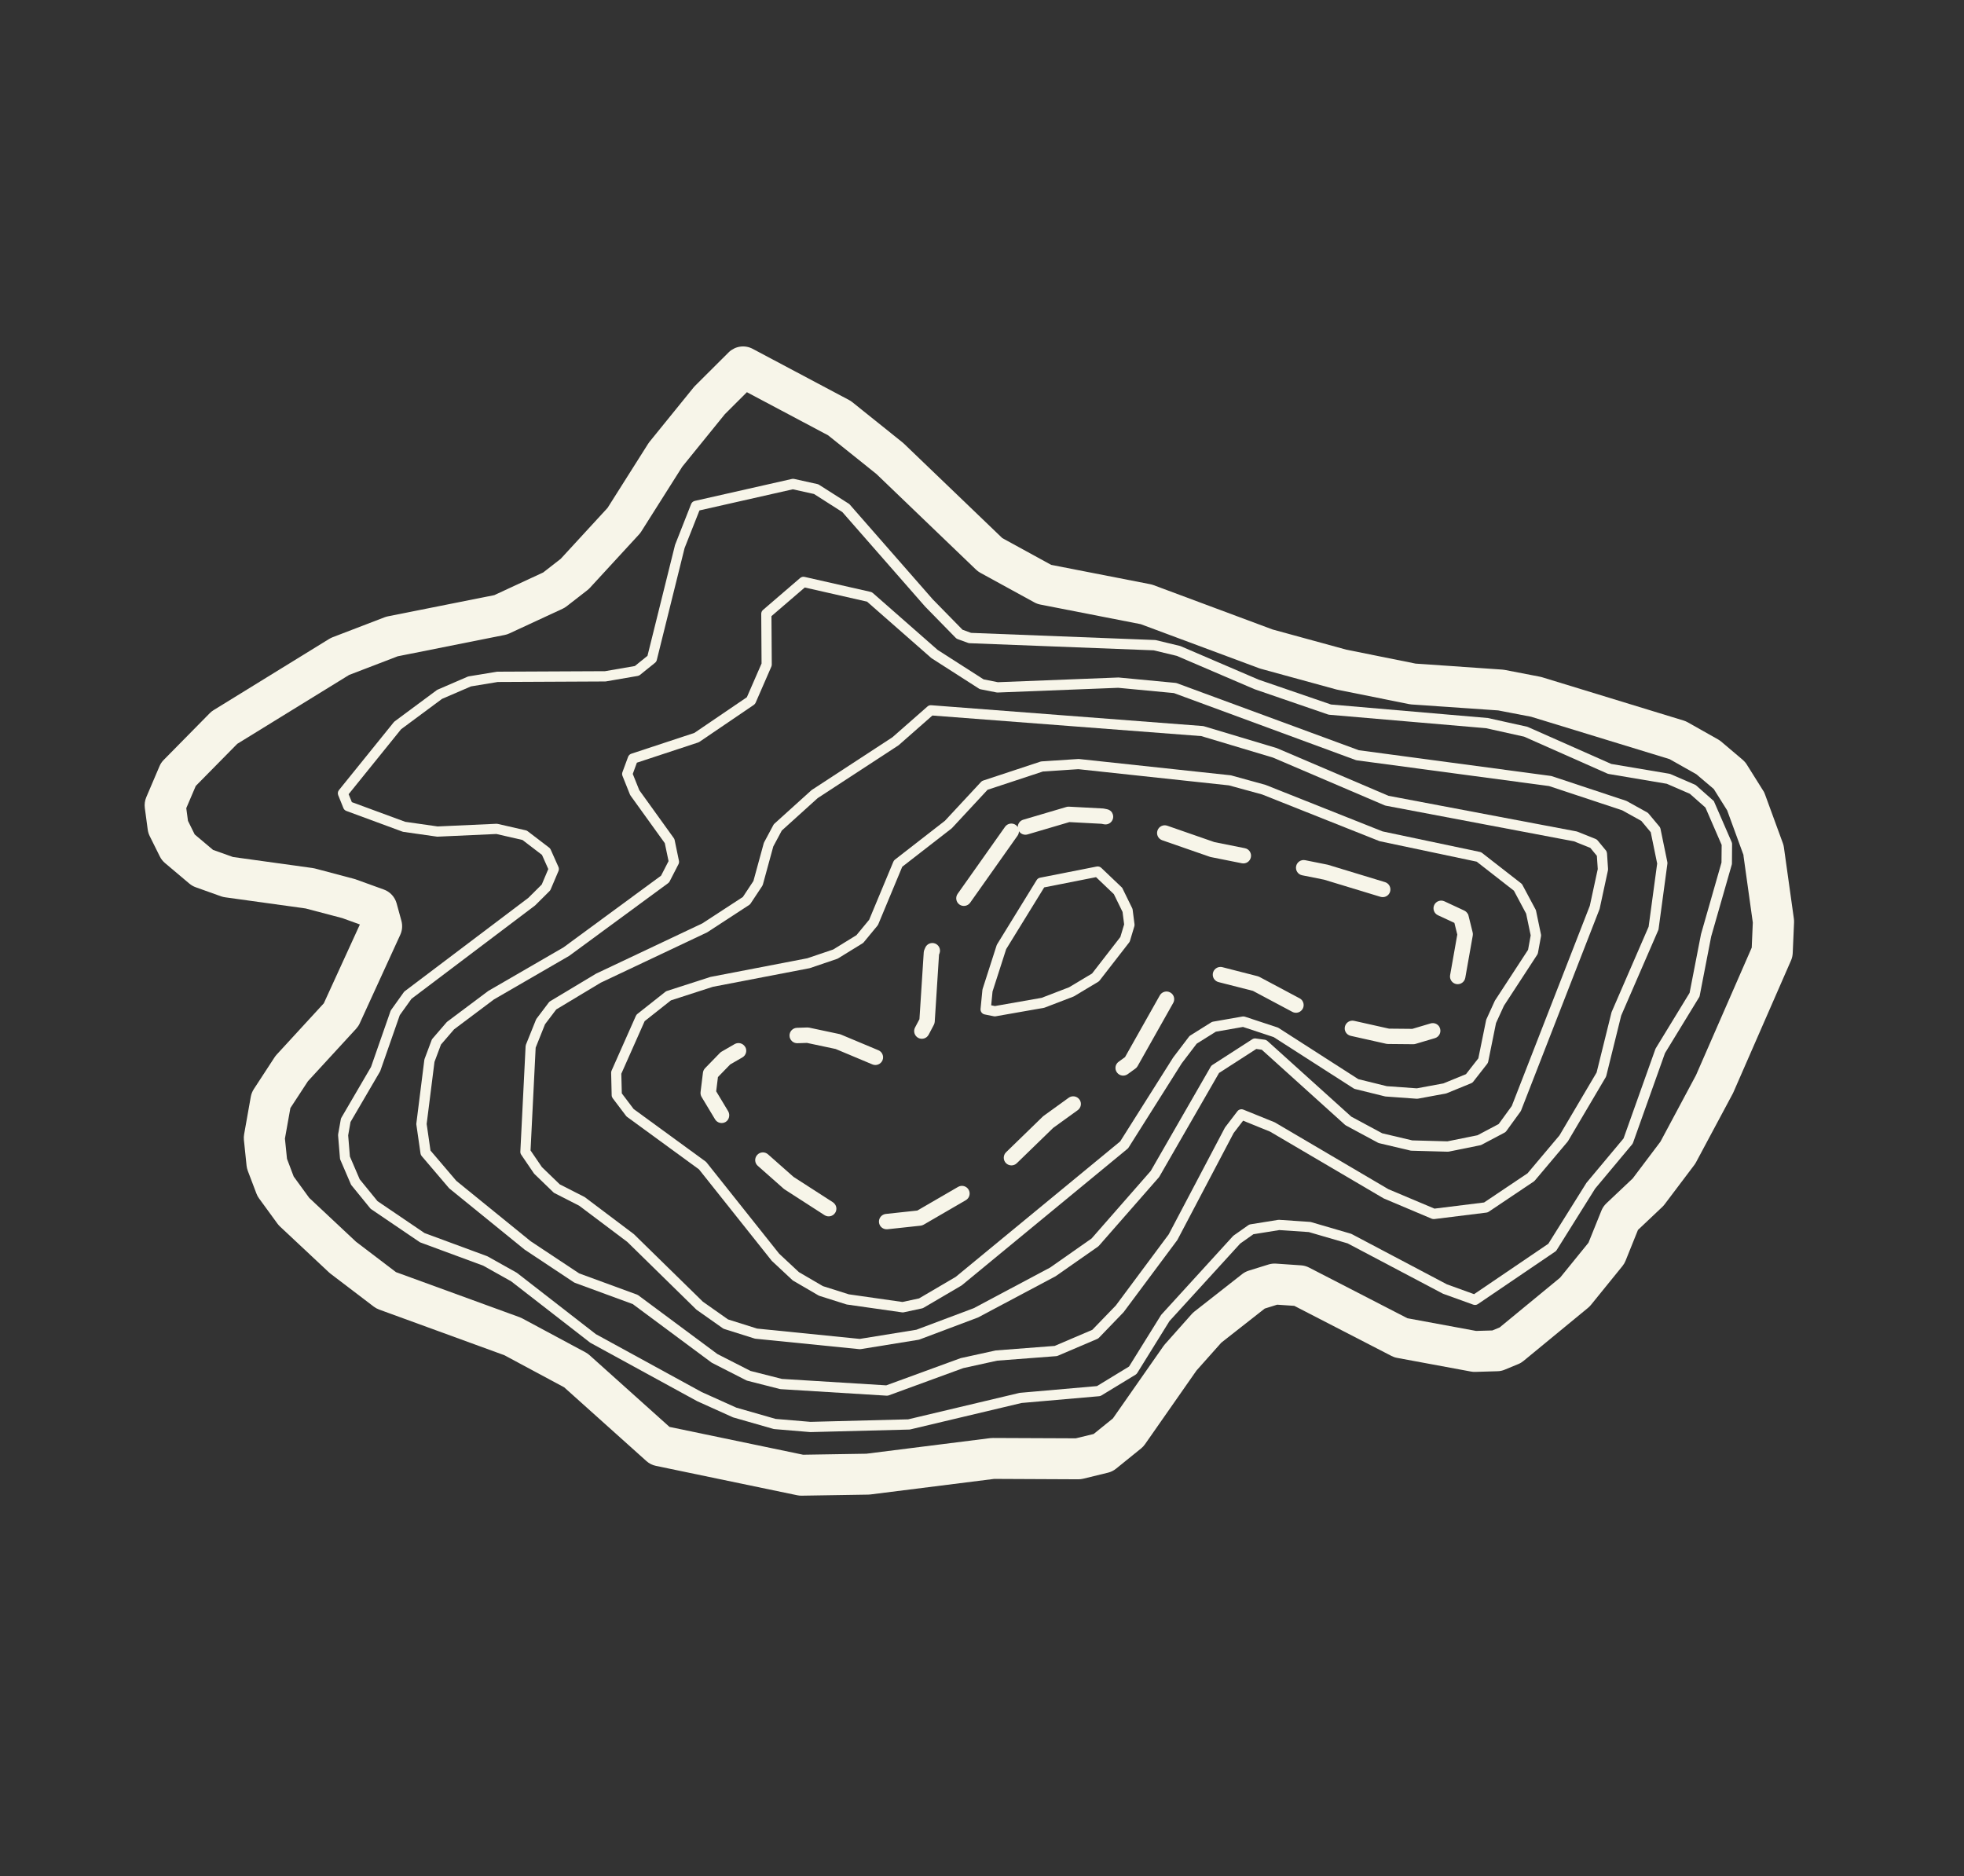
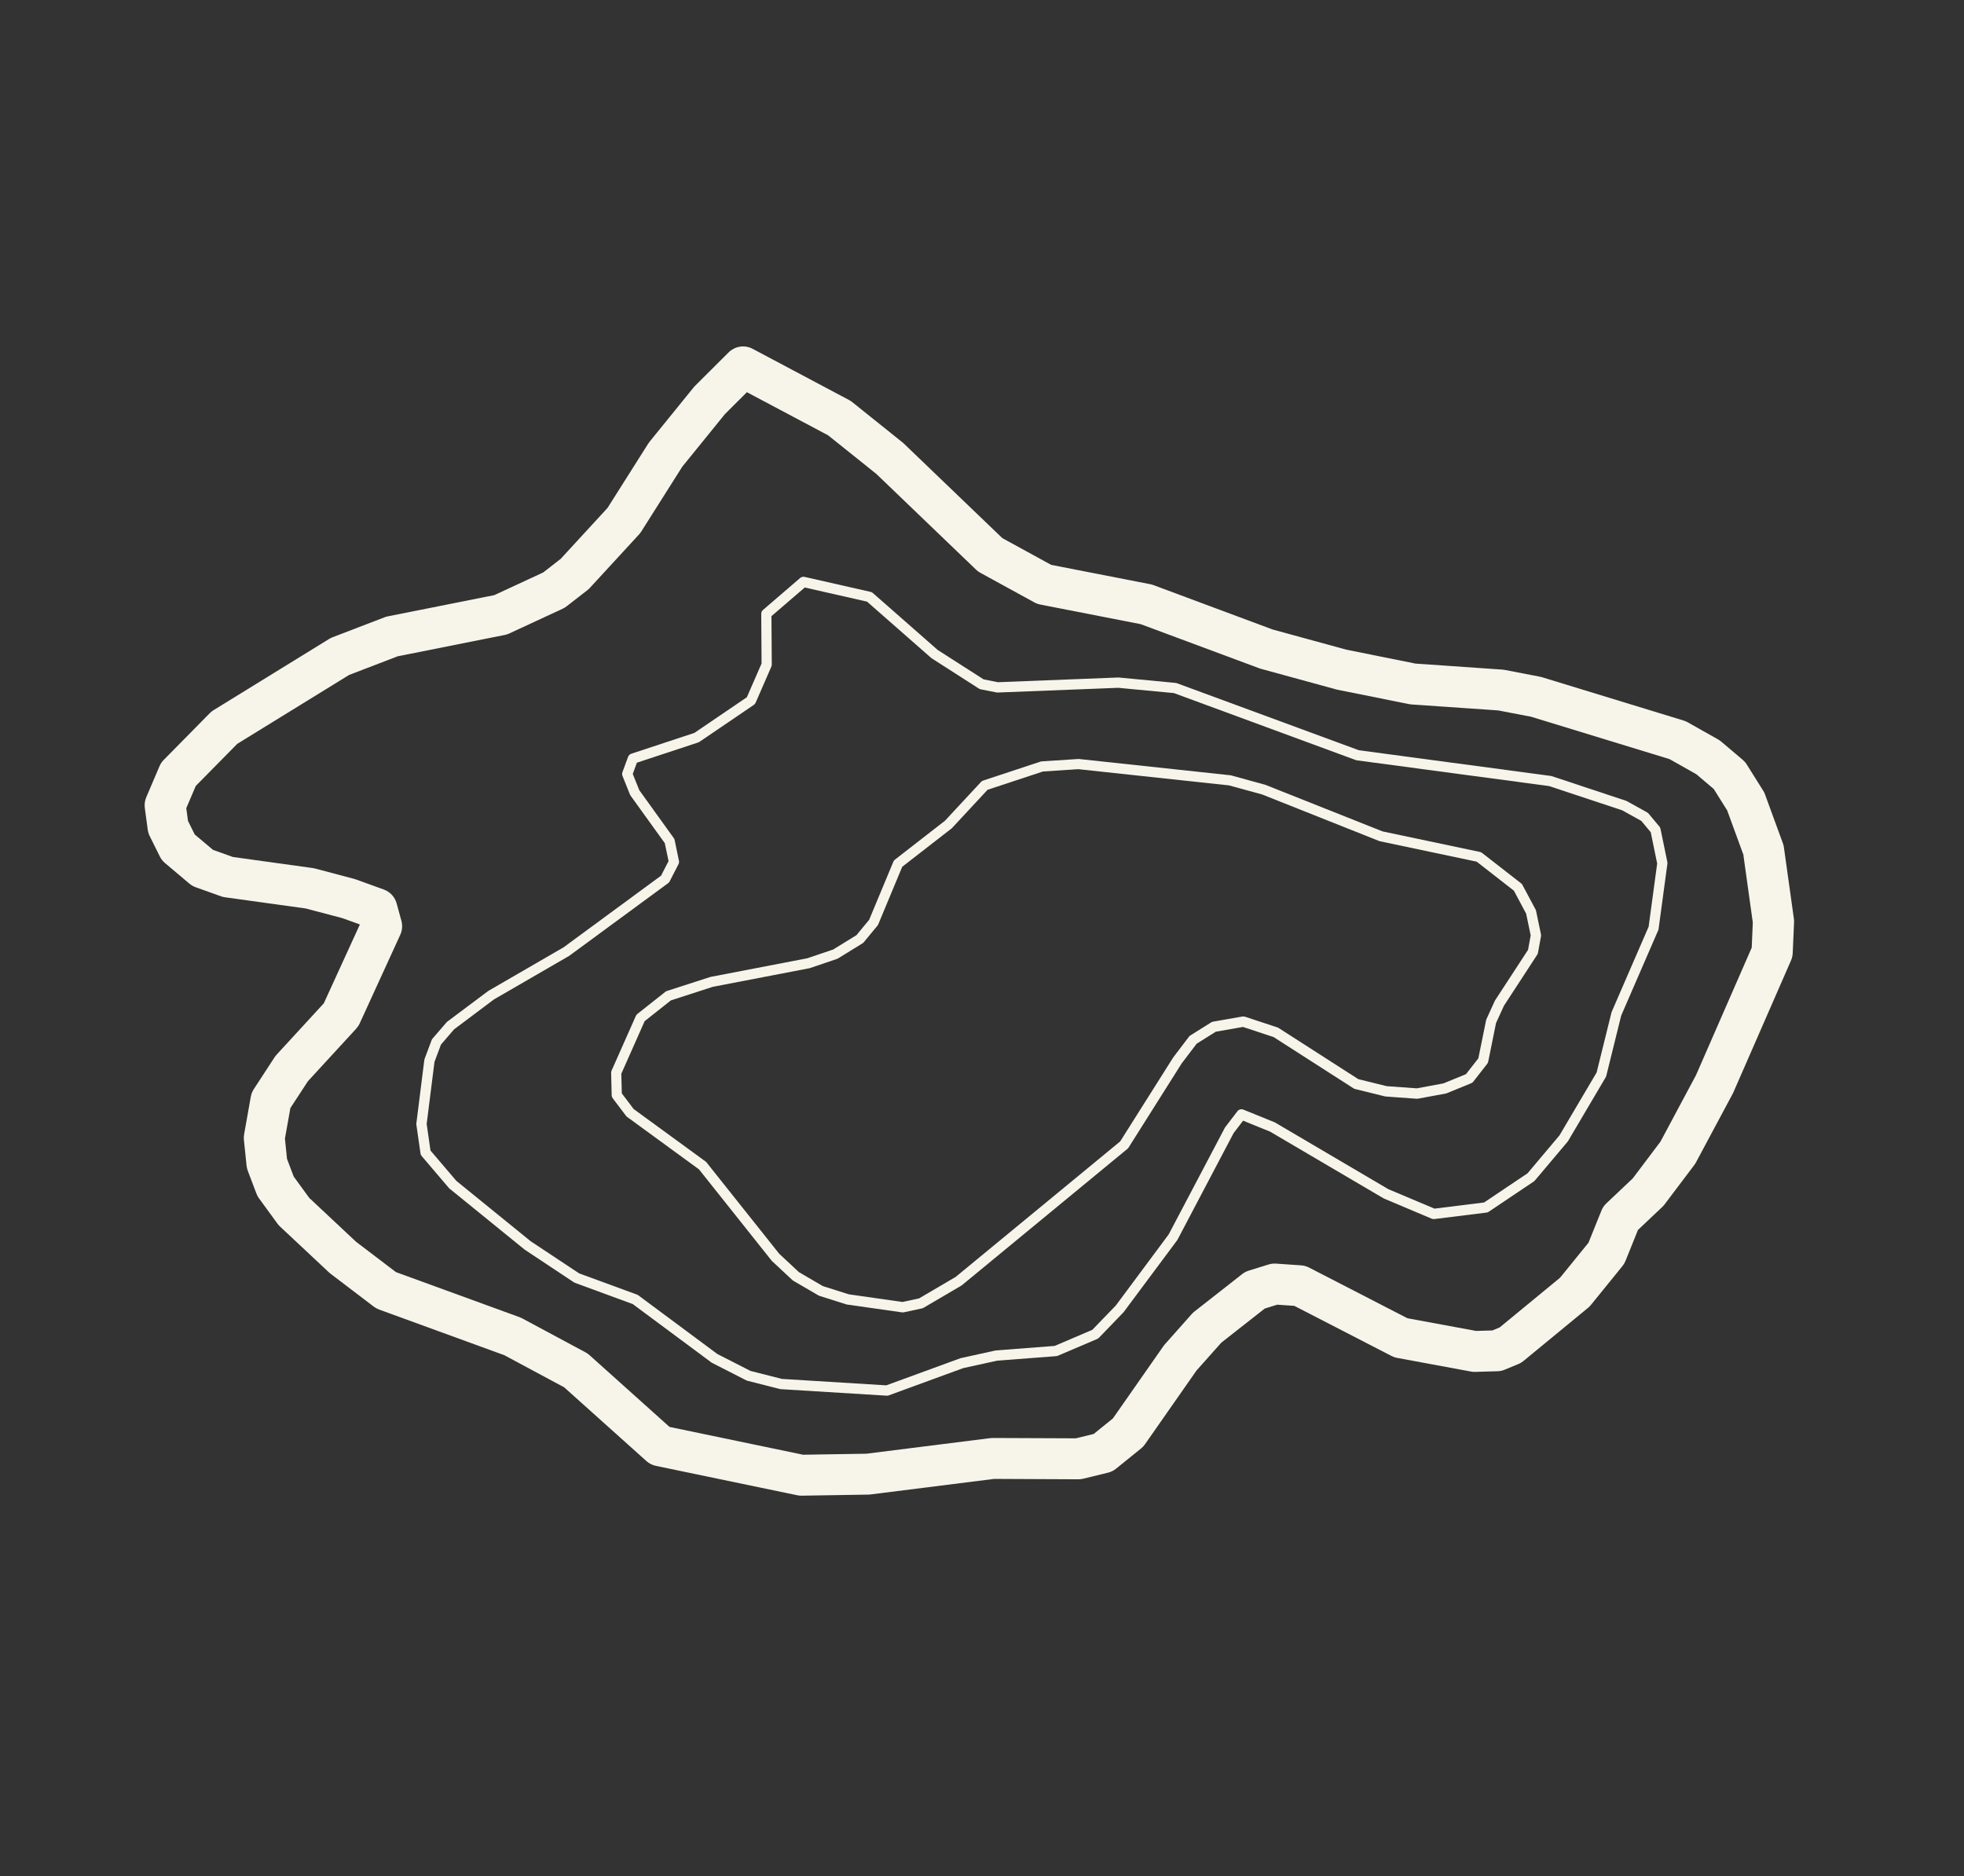
<svg xmlns="http://www.w3.org/2000/svg" width="134" height="128" viewBox="0 0 134 128" fill="none">
  <rect x="0" y="0" width="134" height="128" fill="#333333" stroke="none" />
  <g id="Layer_7" clip-path="url(#clip0_2760_5714)">
    <path id="Vector" d="M120.318 53.972C120.358 54.042 120.391 54.115 120.419 54.19L121.642 57.531C121.677 57.623 121.699 57.719 121.713 57.818L122.392 62.677C122.404 62.761 122.408 62.847 122.405 62.931L122.314 65.03C122.306 65.201 122.268 65.372 122.198 65.531L118.27 74.518C118.255 74.551 118.239 74.585 118.222 74.619L115.717 79.3C115.685 79.364 115.643 79.425 115.601 79.483L113.572 82.171C113.526 82.234 113.471 82.293 113.417 82.346L111.755 83.917L110.909 86.019C110.857 86.15 110.786 86.27 110.699 86.378L108.543 89.037C108.484 89.11 108.416 89.176 108.344 89.236L103.948 92.854C103.841 92.943 103.722 93.015 103.594 93.067L102.665 93.451C102.509 93.518 102.341 93.554 102.172 93.557L100.656 93.602C100.557 93.605 100.456 93.599 100.359 93.579L95.327 92.647C95.191 92.623 95.062 92.579 94.94 92.515L88.307 89.096L87.138 89.017L86.29 89.282L83.329 91.606L81.636 93.507L78.122 98.537C78.047 98.644 77.957 98.742 77.856 98.824L76.144 100.208C75.984 100.337 75.795 100.431 75.595 100.479L73.903 100.891C73.793 100.917 73.68 100.931 73.566 100.93L67.83 100.903L59.395 101.964C59.343 101.969 59.294 101.973 59.243 101.975L54.694 102.048C54.591 102.05 54.488 102.039 54.387 102.018L44.752 100.014C44.51 99.965 44.286 99.851 44.103 99.686L38.493 94.655L34.414 92.465L25.872 89.351C25.741 89.303 25.616 89.235 25.504 89.151L22.551 86.903C22.513 86.874 22.477 86.843 22.443 86.811L19.103 83.683C19.038 83.623 18.981 83.555 18.928 83.485L17.674 81.765C17.6 81.665 17.539 81.554 17.497 81.439L16.907 79.885C16.864 79.773 16.837 79.652 16.823 79.532L16.641 77.774C16.627 77.645 16.634 77.513 16.657 77.385L17.111 74.83C17.144 74.644 17.216 74.468 17.316 74.31L18.732 72.14C18.774 72.076 18.821 72.015 18.873 71.958L22.093 68.454L24.554 63.075L23.358 62.643L20.853 61.983L15.365 61.222C15.27 61.211 15.177 61.185 15.086 61.156L13.353 60.536C13.196 60.48 13.05 60.395 12.92 60.287L11.255 58.883C11.11 58.76 10.988 58.605 10.905 58.435L10.212 57.041C10.145 56.903 10.1 56.756 10.079 56.604L9.881 55.128C9.847 54.88 9.883 54.625 9.98 54.393L10.884 52.275C10.952 52.114 11.05 51.966 11.176 51.842L14.311 48.66C14.39 48.581 14.479 48.508 14.574 48.451L22.46 43.593C22.535 43.55 22.612 43.509 22.692 43.478L26.239 42.117C26.314 42.089 26.39 42.067 26.469 42.051L33.723 40.606L37.062 39.058L38.257 38.128L41.452 34.654L44.222 30.275C44.25 30.229 44.283 30.185 44.318 30.141L47.32 26.438C47.349 26.399 47.384 26.364 47.418 26.329L49.709 24.046C50.144 23.612 50.813 23.512 51.354 23.801L57.924 27.29C58.002 27.33 58.076 27.379 58.144 27.433L61.588 30.194C61.621 30.22 61.653 30.248 61.681 30.277L68.387 36.715L71.72 38.54L78.473 39.858C78.548 39.873 78.621 39.894 78.694 39.919L86.824 42.948L91.862 44.327L96.582 45.277L102.49 45.685C102.547 45.688 102.603 45.696 102.658 45.706L105.062 46.17C105.11 46.179 105.159 46.19 105.207 46.205L114.868 49.161C114.965 49.191 115.058 49.231 115.147 49.28L117.219 50.449C117.296 50.493 117.367 50.543 117.437 50.6L118.895 51.835C119.003 51.927 119.1 52.036 119.177 52.159L120.285 53.926C120.295 53.943 120.303 53.956 120.312 53.972L120.318 53.972ZM118.962 58.354L117.842 55.292L116.926 53.832L115.735 52.823L113.911 51.794L104.467 48.903L102.219 48.471L96.305 48.064C96.244 48.059 96.185 48.051 96.126 48.039L91.268 47.062C91.237 47.056 91.206 47.049 91.174 47.041L86.03 45.632C85.99 45.621 85.95 45.608 85.911 45.594L77.829 42.586L70.976 41.247C70.835 41.219 70.698 41.17 70.572 41.1L66.886 39.081C66.779 39.021 66.679 38.948 66.59 38.863L59.795 32.339L56.501 29.701L50.959 26.759L49.453 28.262L46.549 31.844L43.755 36.261C43.711 36.332 43.658 36.399 43.603 36.461L40.243 40.113C40.191 40.17 40.133 40.222 40.072 40.269L38.66 41.367C38.577 41.433 38.486 41.486 38.388 41.533L34.751 43.219C34.65 43.266 34.546 43.301 34.436 43.322L27.134 44.778L23.818 46.051L16.188 50.751L13.357 53.623L12.709 55.14L12.825 56.006L13.284 56.933L14.535 57.987L15.896 58.472L21.323 59.224C21.379 59.231 21.434 59.242 21.488 59.256L24.135 59.957C24.175 59.967 24.214 59.978 24.253 59.992L26.187 60.691C26.614 60.845 26.94 61.198 27.061 61.636L27.388 62.828C27.473 63.144 27.448 63.48 27.31 63.779L24.544 69.821C24.484 69.953 24.4 70.077 24.302 70.186L21.011 73.767L19.812 75.602L19.44 77.684L19.581 79.065L20.038 80.273L21.099 81.731L24.288 84.72L27.017 86.796L35.455 89.872C35.516 89.895 35.578 89.923 35.636 89.954L39.953 92.271C40.05 92.324 40.141 92.387 40.225 92.463L45.679 97.356L54.794 99.254L59.111 99.185L67.56 98.122C67.62 98.115 67.681 98.11 67.743 98.111L73.398 98.135L74.618 97.839L75.931 96.777L79.379 91.843C79.41 91.797 79.443 91.754 79.481 91.714L81.309 89.658C81.365 89.596 81.426 89.539 81.49 89.487L84.754 86.927C84.888 86.823 85.041 86.744 85.203 86.693L86.547 86.275C86.712 86.223 86.887 86.204 87.057 86.215L88.775 86.333C88.964 86.345 89.151 86.399 89.32 86.487L96.026 89.942L100.71 90.807L101.82 90.775L102.319 90.569L106.442 87.175L108.379 84.789L109.262 82.598C109.337 82.412 109.452 82.242 109.6 82.102L111.399 80.401L113.291 77.891L115.717 73.353L119.517 64.656L119.591 62.944L118.951 58.357L118.962 58.354Z" fill="#F7F5E9" />
-     <path id="Vector_2" d="M116.951 54.712C116.958 54.723 116.964 54.734 116.971 54.746L118.148 57.453C118.168 57.499 118.177 57.546 118.177 57.594L118.167 58.905C118.167 58.935 118.164 58.968 118.154 58.998L116.75 63.898L115.968 67.936C115.961 67.977 115.945 68.017 115.922 68.051L113.6 71.851L111.421 77.965C111.407 78.004 111.385 78.04 111.361 78.073L108.833 81.098L106.208 85.292C106.184 85.334 106.149 85.369 106.107 85.396L100.834 88.976C100.74 89.039 100.624 89.054 100.519 89.015L98.474 88.277C98.474 88.277 98.445 88.263 98.429 88.257L91.946 84.834L89.297 84.062L87.283 83.926L85.517 84.21L84.618 84.845L79.791 90.136L77.593 93.677C77.563 93.725 77.524 93.762 77.478 93.792L75.147 95.211C75.101 95.237 75.048 95.256 74.996 95.261L69.698 95.724L62.1 97.529C62.076 97.534 62.054 97.538 62.029 97.537L55.288 97.71L52.836 97.505C52.813 97.503 52.789 97.499 52.768 97.493L50.029 96.709C50.029 96.709 49.998 96.696 49.982 96.69L47.567 95.601L40.305 91.63C40.288 91.622 40.273 91.612 40.257 91.6L34.88 87.426L32.969 86.355L28.695 84.776C28.668 84.767 28.642 84.755 28.62 84.737L25.333 82.506C25.303 82.487 25.279 82.465 25.257 82.438L23.98 80.87C23.96 80.845 23.943 80.816 23.932 80.785L23.222 79.134C23.208 79.1 23.198 79.062 23.195 79.025L23.068 77.481C23.066 77.451 23.066 77.421 23.07 77.391L23.252 76.371C23.259 76.331 23.273 76.292 23.294 76.255L25.314 72.797L26.643 68.989C26.655 68.958 26.669 68.929 26.69 68.901L27.548 67.7C27.568 67.671 27.593 67.647 27.623 67.624L36.052 61.256L36.962 60.35L37.409 59.295L36.978 58.328L35.649 57.311L33.867 56.902L29.87 57.084C29.848 57.084 29.827 57.084 29.805 57.082L27.523 56.757C27.5 56.753 27.476 56.748 27.451 56.738L23.631 55.329C23.538 55.294 23.464 55.224 23.429 55.132L23.075 54.254C23.028 54.136 23.048 54.002 23.128 53.904L26.864 49.279C26.881 49.257 26.902 49.235 26.928 49.217L29.79 47.094C29.811 47.078 29.834 47.065 29.86 47.053L31.911 46.167C31.937 46.155 31.964 46.148 31.992 46.145L33.891 45.833C33.911 45.83 33.927 45.827 33.946 45.828L41.278 45.794L43.315 45.442L44.176 44.747L46.057 37.179L47.155 34.389C47.197 34.283 47.291 34.202 47.404 34.176L54.033 32.677C54.085 32.666 54.137 32.666 54.186 32.677L55.77 33.028C55.808 33.036 55.848 33.053 55.882 33.075L57.908 34.365C57.936 34.382 57.961 34.404 57.983 34.431L63.647 40.9L65.671 42.966L66.254 43.18L78.792 43.667C78.815 43.669 78.837 43.671 78.861 43.675L80.501 44.07C80.521 44.073 80.538 44.081 80.557 44.089L85.87 46.37L90.812 48.067L101.512 48.989L104.188 49.582C104.209 49.587 104.231 49.593 104.253 49.605L109.934 52.123L113.895 52.791C113.922 52.797 113.951 52.804 113.975 52.815L115.639 53.535C115.672 53.55 115.705 53.571 115.731 53.595L116.893 54.621C116.923 54.646 116.946 54.675 116.964 54.707L116.951 54.712ZM117.473 57.666L116.358 55.097L115.296 54.159L113.721 53.476L109.759 52.807C109.732 52.802 109.703 52.794 109.675 52.783L103.986 50.261L101.389 49.684L90.692 48.766C90.664 48.764 90.636 48.759 90.608 48.748L85.601 47.026L80.291 44.75L78.715 44.371L66.155 43.885C66.118 43.884 66.082 43.875 66.049 43.864L65.339 43.605C65.29 43.587 65.246 43.558 65.209 43.522L63.116 41.383L57.471 34.937L55.54 33.705L54.094 33.384L47.723 34.825L46.707 37.397L44.811 45.034C44.793 45.108 44.75 45.176 44.691 45.222L43.667 46.047C43.621 46.083 43.566 46.109 43.507 46.118L41.352 46.49C41.332 46.493 41.312 46.495 41.294 46.496L33.962 46.531L32.134 46.832L30.16 47.683L27.366 49.755L23.787 54.187L24.006 54.729L27.648 56.071L29.86 56.387L33.872 56.205C33.905 56.204 33.937 56.207 33.966 56.215L35.87 56.651C35.919 56.662 35.965 56.684 36.004 56.714L37.463 57.829C37.51 57.863 37.547 57.911 37.572 57.964L38.102 59.151C38.141 59.24 38.141 59.341 38.104 59.429L37.57 60.686C37.551 60.727 37.528 60.765 37.494 60.797L36.518 61.768C36.505 61.778 36.494 61.791 36.481 61.798L28.074 68.148L27.276 69.263L25.951 73.056C25.943 73.079 25.936 73.098 25.922 73.118L23.915 76.551L23.755 77.464L23.873 78.907L24.541 80.461L25.756 81.952L28.966 84.13L33.225 85.703C33.241 85.709 33.258 85.717 33.275 85.726L35.235 86.823C35.25 86.832 35.264 86.842 35.279 86.852L40.654 91.027L47.868 94.974L50.237 96.041L52.918 96.81L55.298 97.011L61.964 96.839L69.55 95.037C69.567 95.033 69.583 95.03 69.601 95.029L74.844 94.571L77.032 93.237L79.205 89.742C79.216 89.724 79.23 89.707 79.242 89.691L84.115 84.348C84.132 84.329 84.152 84.311 84.171 84.297L85.168 83.594C85.211 83.563 85.26 83.543 85.313 83.534L87.198 83.231C87.224 83.228 87.249 83.225 87.278 83.227L89.371 83.368C89.396 83.369 89.42 83.374 89.445 83.38L92.164 84.173C92.185 84.179 92.209 84.189 92.228 84.2L98.721 87.629L100.574 88.299L105.64 84.86L108.237 80.709C108.244 80.696 108.255 80.683 108.267 80.671L110.772 77.674L112.941 71.585C112.949 71.562 112.961 71.54 112.971 71.521L115.278 67.742L116.057 63.735L117.454 58.851L117.465 57.662L117.473 57.666Z" fill="#F7F5E9" />
    <path id="Vector_3" d="M113.255 56.451C113.273 56.483 113.287 56.518 113.294 56.556L113.76 58.817C113.767 58.856 113.768 58.895 113.763 58.934L113.163 63.376C113.16 63.408 113.15 63.438 113.138 63.469L110.611 69.291L109.595 73.399C109.586 73.431 109.574 73.462 109.558 73.493L106.986 77.851C106.978 77.868 106.966 77.884 106.952 77.898L104.722 80.544C104.7 80.569 104.677 80.592 104.65 80.61L101.573 82.675C101.527 82.706 101.475 82.726 101.421 82.733L97.86 83.175C97.8 83.182 97.737 83.173 97.681 83.15L94.409 81.768L86.657 77.211L84.815 76.462L84.168 77.307L80.343 84.575C80.334 84.592 80.324 84.606 80.315 84.621L76.662 89.527L74.978 91.275C74.946 91.308 74.906 91.335 74.862 91.354L72.177 92.5C72.14 92.515 72.103 92.524 72.065 92.528L68.034 92.836L65.722 93.344L60.635 95.205C60.59 95.222 60.542 95.228 60.494 95.225L53.266 94.78C53.243 94.778 53.223 94.775 53.201 94.769L50.993 94.207C50.968 94.201 50.944 94.19 50.92 94.18L48.599 92.996C48.582 92.988 48.564 92.977 48.549 92.967L43.17 88.974L39.232 87.529C39.205 87.52 39.182 87.506 39.158 87.492L35.793 85.258L30.664 81.092C30.647 81.078 30.633 81.064 30.62 81.047L28.771 78.877C28.728 78.829 28.701 78.766 28.691 78.701L28.409 76.742C28.403 76.712 28.403 76.679 28.407 76.649L28.95 72.325C28.953 72.299 28.959 72.272 28.969 72.247L29.448 70.968C29.462 70.929 29.483 70.892 29.511 70.861L30.472 69.747C30.488 69.728 30.508 69.711 30.528 69.697L33.315 67.61L38.451 64.635L45.104 59.745L45.614 58.752L45.358 57.528L43.023 54.285C43.006 54.262 42.995 54.238 42.981 54.212L42.471 52.938C42.438 52.856 42.437 52.769 42.466 52.688L42.854 51.637C42.891 51.537 42.971 51.46 43.073 51.426L47.375 50.006L50.957 47.571L51.96 45.271L51.938 41.881C51.937 41.778 51.983 41.679 52.06 41.613L54.59 39.438C54.675 39.364 54.787 39.336 54.896 39.361L59.403 40.384C59.459 40.397 59.511 40.424 59.555 40.463L63.975 44.344L67.11 46.353L68.082 46.546L76.29 46.225C76.305 46.225 76.32 46.225 76.336 46.226L80.203 46.593C80.232 46.597 80.262 46.601 80.29 46.612L92.709 51.187L105.815 52.942C105.838 52.944 105.859 52.95 105.879 52.957L110.933 54.633C110.955 54.639 110.973 54.65 110.994 54.659L112.382 55.429C112.419 55.451 112.453 55.479 112.481 55.512L113.222 56.4C113.235 56.417 113.247 56.432 113.257 56.45L113.255 56.451ZM113.061 58.898L112.627 56.781L111.983 56.009L110.681 55.287L105.69 53.632L92.578 51.877C92.551 51.874 92.526 51.867 92.503 51.859L80.093 47.288L76.294 46.928L68.069 47.25C68.041 47.251 68.013 47.249 67.986 47.243L66.907 47.03C66.863 47.022 66.823 47.005 66.787 46.98L63.574 44.92C63.559 44.91 63.544 44.9 63.532 44.889L59.157 41.049L54.908 40.084L52.635 42.038L52.657 45.34C52.657 45.388 52.646 45.437 52.629 45.48L51.557 47.941C51.531 48.002 51.488 48.054 51.434 48.092L47.728 50.611C47.7 50.627 47.671 50.645 47.641 50.656L43.453 52.037L43.172 52.804L43.617 53.912L45.97 57.181C45.998 57.219 46.019 57.266 46.029 57.314L46.323 58.731C46.339 58.811 46.328 58.893 46.292 58.962L45.687 60.139C45.663 60.186 45.626 60.228 45.583 60.259L38.833 65.218L33.702 68.189L30.98 70.232L30.087 71.268L29.644 72.451L29.11 76.687L29.372 78.5L31.135 80.568L36.211 84.691L39.515 86.882L43.461 88.328C43.492 88.341 43.522 88.357 43.548 88.375L48.945 92.383L51.206 93.537L53.346 94.081L60.468 94.52L65.51 92.676C65.525 92.67 65.54 92.665 65.554 92.662L67.912 92.144C67.928 92.141 67.944 92.137 67.96 92.137L71.957 91.83L74.525 90.733L76.131 89.071L79.737 84.222L83.565 76.953C83.573 76.936 83.585 76.919 83.597 76.903L84.424 75.821C84.519 75.696 84.688 75.651 84.834 75.709L86.948 76.565C86.963 76.572 86.979 76.578 86.994 76.587L94.727 81.137L97.872 82.463L101.257 82.043L104.222 80.052L106.401 77.465L108.934 73.175L109.946 69.088C109.951 69.07 109.958 69.051 109.965 69.032L112.483 63.227L113.069 58.891L113.061 58.898Z" fill="#F7F5E9" />
-     <path id="Vector_4" d="M109.599 58.084C109.625 58.13 109.64 58.182 109.644 58.237L109.714 59.291C109.715 59.324 109.714 59.355 109.706 59.387L109.146 61.981C109.142 61.999 109.137 62.017 109.131 62.033L103.783 75.762C103.772 75.79 103.757 75.817 103.74 75.841L102.771 77.176C102.738 77.22 102.697 77.255 102.65 77.279L101.088 78.105C101.059 78.122 101.027 78.131 100.992 78.139L98.851 78.573C98.824 78.579 98.798 78.582 98.772 78.579L96.299 78.511C96.274 78.51 96.251 78.508 96.226 78.501L94.101 77.998C94.072 77.991 94.042 77.981 94.015 77.966L91.829 76.789C91.804 76.777 91.781 76.759 91.761 76.74L86.088 71.621L85.715 71.569L83.173 73.207L79.104 80.275C79.091 80.295 79.078 80.314 79.064 80.332L74.979 84.995C74.96 85.015 74.939 85.036 74.917 85.052L72.019 87.078L66.723 89.892L62.739 91.392C62.717 91.402 62.695 91.406 62.67 91.411L58.727 92.049C58.696 92.054 58.666 92.054 58.637 92.052L51.55 91.34C51.527 91.338 51.503 91.334 51.48 91.326L49.412 90.674C49.378 90.663 49.344 90.646 49.317 90.626L47.538 89.373C47.523 89.363 47.507 89.351 47.495 89.336L42.799 84.733L39.517 82.264L37.834 81.405C37.804 81.389 37.775 81.37 37.751 81.344L36.469 80.105C36.45 80.088 36.436 80.069 36.422 80.05L35.562 78.786C35.52 78.725 35.498 78.65 35.502 78.572L35.861 71.383C35.864 71.345 35.872 71.307 35.885 71.272L36.566 69.578C36.577 69.55 36.594 69.522 36.611 69.498L37.444 68.396C37.472 68.359 37.504 68.331 37.543 68.308L40.67 66.43L47.918 63.002L50.684 61.199L51.404 60.111L52.108 57.537C52.115 57.511 52.126 57.487 52.137 57.465L52.765 56.291C52.784 56.256 52.808 56.224 52.838 56.197L55.352 53.925C55.367 53.914 55.381 53.902 55.396 53.891L60.889 50.302L63.28 48.202C63.35 48.14 63.444 48.107 63.538 48.117L82.065 49.536C82.09 49.537 82.115 49.543 82.14 49.55L87.106 51.04L94.731 54.296L107.564 56.726C107.588 56.73 107.607 56.738 107.63 56.746L108.861 57.239C108.917 57.261 108.964 57.295 109.002 57.34L109.578 58.038C109.59 58.053 109.602 58.07 109.612 58.086L109.599 58.084ZM109.012 59.286L108.952 58.393L108.504 57.849L107.388 57.402L94.552 54.971C94.528 54.967 94.503 54.96 94.478 54.95L86.854 51.69L81.96 50.223L63.617 48.819L61.32 50.838C61.308 50.848 61.295 50.858 61.279 50.868L55.788 54.455L53.341 56.667L52.76 57.753L52.051 60.346C52.041 60.382 52.026 60.415 52.006 60.448L51.214 61.644C51.188 61.683 51.154 61.718 51.114 61.744L48.269 63.6C48.255 63.608 48.242 63.615 48.228 63.623L40.989 67.046L37.951 68.873L37.186 69.883L36.547 71.48L36.198 78.492L36.973 79.629L38.192 80.807L39.856 81.655C39.873 81.663 39.892 81.674 39.908 81.686L43.248 84.203L47.959 88.816L49.672 90.022L51.654 90.647L58.659 91.352L62.522 90.727L66.433 89.257L71.65 86.482L74.477 84.5L78.512 79.893L82.604 72.781C82.631 72.733 82.671 72.691 82.718 72.661L85.441 70.906C85.512 70.859 85.596 70.841 85.679 70.854L86.287 70.938C86.356 70.947 86.423 70.978 86.474 71.024L92.197 76.188L94.307 77.323L96.355 77.807L98.754 77.872L100.805 77.457L102.251 76.692L103.146 75.46L108.47 61.8L109.015 59.281L109.012 59.286Z" fill="#F7F5E9" />
    <path id="Vector_5" d="M103.868 60.368L103.873 60.377L104.772 62.06C104.789 62.09 104.798 62.121 104.804 62.154L105.137 63.752C105.147 63.795 105.146 63.842 105.138 63.886L104.933 65.007C104.925 65.051 104.908 65.095 104.883 65.136L102.612 68.618L102.071 69.8L101.537 72.438C101.524 72.49 101.503 72.543 101.469 72.584L100.517 73.802C100.481 73.85 100.43 73.889 100.372 73.91L98.71 74.59C98.688 74.599 98.665 74.606 98.643 74.61L96.751 74.96C96.721 74.966 96.692 74.968 96.663 74.966L94.542 74.813C94.523 74.812 94.503 74.808 94.485 74.803L92.456 74.303C92.417 74.295 92.383 74.278 92.35 74.257L86.898 70.759L84.806 70.067L82.954 70.391L81.647 71.21L80.624 72.554L76.996 78.303C76.976 78.336 76.951 78.362 76.922 78.385L65.635 87.684C65.621 87.695 65.606 87.707 65.59 87.716L63.015 89.227C62.983 89.246 62.948 89.259 62.911 89.269L61.663 89.537C61.622 89.545 61.581 89.547 61.54 89.54L57.793 89.007C57.774 89.005 57.755 88.998 57.737 88.994L55.904 88.413C55.879 88.406 55.857 88.394 55.834 88.38L54.128 87.386C54.105 87.372 54.084 87.357 54.065 87.341L52.672 86.04C52.66 86.029 52.648 86.015 52.638 86.002L47.692 79.786L42.785 76.204C42.757 76.183 42.733 76.161 42.713 76.133L41.805 74.933C41.761 74.873 41.735 74.803 41.733 74.731L41.697 73.202C41.695 73.151 41.705 73.1 41.725 73.051L43.385 69.311C43.407 69.259 43.444 69.213 43.488 69.179L45.398 67.669C45.432 67.643 45.468 67.622 45.508 67.611L48.47 66.655L55.078 65.382L56.845 64.784L58.432 63.807L59.301 62.755L60.953 58.791C60.976 58.736 61.014 58.686 61.063 58.649L64.472 55.999L66.933 53.351C66.971 53.307 67.022 53.274 67.079 53.257L70.986 51.965C71.014 51.955 71.044 51.95 71.074 51.948L73.563 51.785C73.583 51.782 73.602 51.783 73.624 51.786L83.955 52.896C83.974 52.897 83.992 52.902 84.01 52.907L86.341 53.55L94.331 56.726L100.977 58.128C101.028 58.138 101.078 58.16 101.119 58.195L103.784 60.271C103.819 60.299 103.851 60.333 103.873 60.372L103.868 60.368ZM104.13 62.345L103.291 60.771L100.751 58.79L94.156 57.399C94.136 57.395 94.117 57.388 94.097 57.381L86.114 54.206L83.847 53.585L73.575 52.48L71.159 52.638L67.379 53.886L64.96 56.49C64.946 56.504 64.933 56.518 64.918 56.529L61.558 59.138L59.922 63.066C59.907 63.098 59.89 63.127 59.869 63.154L58.929 64.293C58.904 64.322 58.876 64.348 58.841 64.367L57.171 65.396C57.148 65.409 57.125 65.422 57.098 65.428L55.271 66.048C55.256 66.054 55.24 66.057 55.224 66.061L48.635 67.329L45.775 68.254L43.983 69.672L42.391 73.26L42.425 74.6L43.233 75.668L48.138 79.246C48.164 79.264 48.185 79.285 48.205 79.31L53.163 85.541L54.508 86.796L56.146 87.751L57.915 88.31L61.572 88.832L62.704 88.589L65.206 87.12L76.428 77.877L80.044 72.15L81.123 70.73C81.15 70.697 81.181 70.666 81.218 70.645L82.639 69.755C82.678 69.733 82.719 69.715 82.763 69.707L84.767 69.356C84.826 69.347 84.882 69.35 84.938 69.367L87.156 70.099C87.182 70.108 87.21 70.12 87.235 70.136L92.675 73.629L94.62 74.109L96.667 74.255L98.479 73.92L100.022 73.288L100.865 72.208L101.393 69.611C101.398 69.584 101.406 69.561 101.417 69.537L101.984 68.294C101.992 68.277 101.999 68.264 102.009 68.249L104.257 64.805L104.436 63.819L104.126 62.339L104.13 62.345Z" fill="#F7F5E9" />
-     <path id="Vector_6" d="M76.587 60.623C76.587 60.623 76.595 60.636 76.599 60.643L77.247 61.965C77.264 62.001 77.276 62.037 77.279 62.074L77.405 63.057C77.411 63.105 77.407 63.156 77.394 63.2L77.096 64.193C77.083 64.234 77.063 64.273 77.037 64.306L75.025 66.899C74.999 66.933 74.966 66.964 74.929 66.986L73.279 67.975C73.26 67.985 73.245 67.995 73.224 68.001L71.288 68.744C71.269 68.752 71.246 68.759 71.223 68.763L67.938 69.34C67.894 69.348 67.851 69.348 67.809 69.339L67.18 69.213C67.004 69.177 66.884 69.016 66.901 68.835L67.028 67.543C67.029 67.518 67.036 67.493 67.044 67.47L67.997 64.503C68.006 64.476 68.018 64.451 68.032 64.427L70.73 60.045C70.782 59.961 70.865 59.904 70.96 59.885L74.826 59.122C74.938 59.1 75.052 59.134 75.136 59.211L76.529 60.538C76.554 60.56 76.573 60.588 76.589 60.615L76.587 60.623ZM76.591 62.222L75.996 61.006L74.782 59.847L71.244 60.545L68.649 64.758L67.719 67.648L67.627 68.59L67.881 68.641L71.067 68.081L72.942 67.36L74.509 66.422L76.44 63.93L76.698 63.07L76.59 62.22L76.591 62.222Z" fill="#F7F5E9" />
-     <path id="Vector_7" d="M100.138 62.331C100.162 62.372 100.18 62.419 100.192 62.467L100.476 63.613C100.494 63.685 100.497 63.759 100.484 63.831L99.973 66.716C99.922 67.001 99.651 67.191 99.365 67.143C99.08 67.092 98.889 66.819 98.938 66.535L99.428 63.763L99.23 62.967L98.107 62.445C97.845 62.323 97.732 62.011 97.854 61.749C97.977 61.487 98.289 61.374 98.551 61.496L99.9 62.125C100 62.171 100.08 62.246 100.132 62.337L100.138 62.331ZM94.795 60.424C94.864 60.544 94.886 60.693 94.843 60.84C94.759 61.116 94.466 61.273 94.186 61.188L90.34 60.019L88.843 59.719C88.558 59.662 88.375 59.387 88.432 59.102C88.489 58.816 88.766 58.632 89.05 58.69L90.571 58.995C90.571 58.995 90.605 59.002 90.621 59.008L94.492 60.185C94.624 60.224 94.73 60.312 94.795 60.424ZM98.207 70.065C98.226 70.099 98.243 70.138 98.255 70.18C98.336 70.458 98.179 70.75 97.9 70.832L96.578 71.224C96.528 71.238 96.476 71.247 96.424 71.246L94.698 71.23C94.661 71.23 94.624 71.224 94.587 71.218L92.155 70.673C91.871 70.609 91.695 70.331 91.76 70.047C91.825 69.764 92.106 69.586 92.389 69.65L94.769 70.183L96.36 70.198L97.607 69.827C97.843 69.758 98.092 69.861 98.211 70.068L98.207 70.065ZM85.285 58.121C85.347 58.228 85.373 58.357 85.345 58.488C85.288 58.774 85.011 58.958 84.727 58.899L82.615 58.477C82.591 58.473 82.568 58.465 82.547 58.459L79.296 57.329C79.021 57.232 78.877 56.935 78.974 56.66C79.07 56.386 79.368 56.242 79.642 56.338L82.86 57.457L84.938 57.872C85.092 57.902 85.217 57.997 85.29 58.124L85.285 58.121ZM88.875 68.314C88.962 68.464 88.972 68.656 88.883 68.823C88.747 69.078 88.43 69.176 88.174 69.038L85.484 67.605L83.15 67.01C82.929 66.958 82.758 66.768 82.745 66.529C82.728 66.241 82.949 65.992 83.237 65.974C83.292 65.97 83.347 65.975 83.401 65.989L85.808 66.606C85.848 66.617 85.888 66.633 85.925 66.651L88.672 68.115C88.761 68.163 88.832 68.232 88.879 68.314L88.875 68.314ZM75.881 55.463C75.943 55.57 75.969 55.699 75.941 55.83C75.882 56.113 75.605 56.298 75.322 56.239L75.153 56.206L72.963 56.09L70.11 56.931C69.882 56.999 69.643 56.903 69.521 56.712C69.521 56.818 69.491 56.924 69.426 57.016L66.193 61.589C66.025 61.826 65.698 61.881 65.462 61.716C65.226 61.548 65.171 61.221 65.338 60.985L68.572 56.412C68.739 56.175 69.067 56.12 69.302 56.285C69.359 56.325 69.405 56.375 69.44 56.43C69.44 56.203 69.587 55.993 69.819 55.926L72.76 55.058C72.816 55.041 72.876 55.033 72.937 55.038L75.257 55.161C75.281 55.162 75.308 55.165 75.333 55.172L75.539 55.214C75.691 55.245 75.816 55.34 75.888 55.465L75.881 55.463ZM80.043 67.91C80.132 68.065 80.139 68.262 80.045 68.431L77.616 72.741C77.578 72.808 77.526 72.865 77.466 72.909L76.938 73.29C76.704 73.459 76.374 73.406 76.206 73.171C76.032 72.934 76.089 72.61 76.325 72.44L76.758 72.126L79.13 67.917C79.273 67.664 79.593 67.574 79.846 67.717C79.931 67.764 79.998 67.832 80.043 67.91ZM73.678 75.06C73.811 75.29 73.751 75.586 73.53 75.747L71.858 76.953L69.374 79.365C69.166 79.568 68.834 79.562 68.633 79.356C68.431 79.15 68.436 78.816 68.643 78.615L71.154 76.176C71.172 76.16 71.193 76.142 71.214 76.127L72.915 74.898C73.149 74.73 73.477 74.781 73.647 75.017C73.656 75.033 73.668 75.047 73.676 75.061L73.678 75.06ZM64.065 64.602C64.144 64.739 64.16 64.909 64.095 65.066L64.068 65.13L63.775 69.713C63.768 69.787 63.749 69.859 63.714 69.925L63.361 70.594C63.226 70.851 62.909 70.949 62.651 70.815C62.397 70.679 62.296 70.363 62.431 70.106L62.732 69.537L63.025 64.978C63.028 64.921 63.041 64.865 63.064 64.809L63.126 64.664C63.237 64.396 63.544 64.27 63.812 64.38C63.923 64.426 64.009 64.507 64.065 64.602ZM66.087 81.172C66.232 81.423 66.146 81.743 65.895 81.888L63.019 83.558C62.955 83.595 62.883 83.618 62.812 83.626L60.551 83.87C60.264 83.899 60.002 83.694 59.972 83.404C59.94 83.116 60.15 82.858 60.438 82.825L62.587 82.594L65.368 80.98C65.619 80.835 65.941 80.919 66.086 81.17L66.087 81.172ZM60.181 71.876C60.261 72.013 60.278 72.185 60.211 72.343C60.097 72.609 59.789 72.735 59.524 72.624L57.014 71.571L55.058 71.156L54.41 71.177C54.12 71.186 53.877 70.961 53.867 70.669C53.858 70.38 54.086 70.136 54.375 70.126L55.086 70.103C55.128 70.102 55.17 70.106 55.212 70.115L57.279 70.554C57.31 70.561 57.344 70.571 57.373 70.585L59.93 71.656C60.039 71.703 60.126 71.78 60.181 71.876ZM50.846 71.429C50.99 71.68 50.904 72 50.653 72.145L49.82 72.626L48.984 73.486L48.864 74.458L49.688 75.828C49.818 76.069 49.756 76.399 49.508 76.549C49.259 76.698 48.936 76.618 48.786 76.369L47.869 74.844C47.814 74.754 47.783 74.626 47.798 74.51L47.961 73.185C47.975 73.071 48.026 72.965 48.106 72.882L49.116 71.843C49.151 71.808 49.188 71.778 49.229 71.754L50.123 71.237C50.375 71.093 50.695 71.178 50.84 71.429L50.846 71.429ZM56.994 82.205C57.089 82.369 57.092 82.58 56.981 82.751C56.823 82.994 56.499 83.066 56.256 82.908L53.537 81.155C53.516 81.14 53.495 81.124 53.472 81.107L51.703 79.544C51.484 79.354 51.465 79.022 51.659 78.803C51.852 78.585 52.181 78.565 52.4 78.759L54.139 80.296L56.824 82.026C56.897 82.073 56.953 82.134 56.994 82.205Z" fill="#F7F5E9" />
  </g>
  <defs>
    <clipPath id="clip0_2760_5714">
      <rect width="86.77" height="102.797" fill="white" transform="translate(44.046 127.461) rotate(-120)" />
    </clipPath>
  </defs>
</svg>